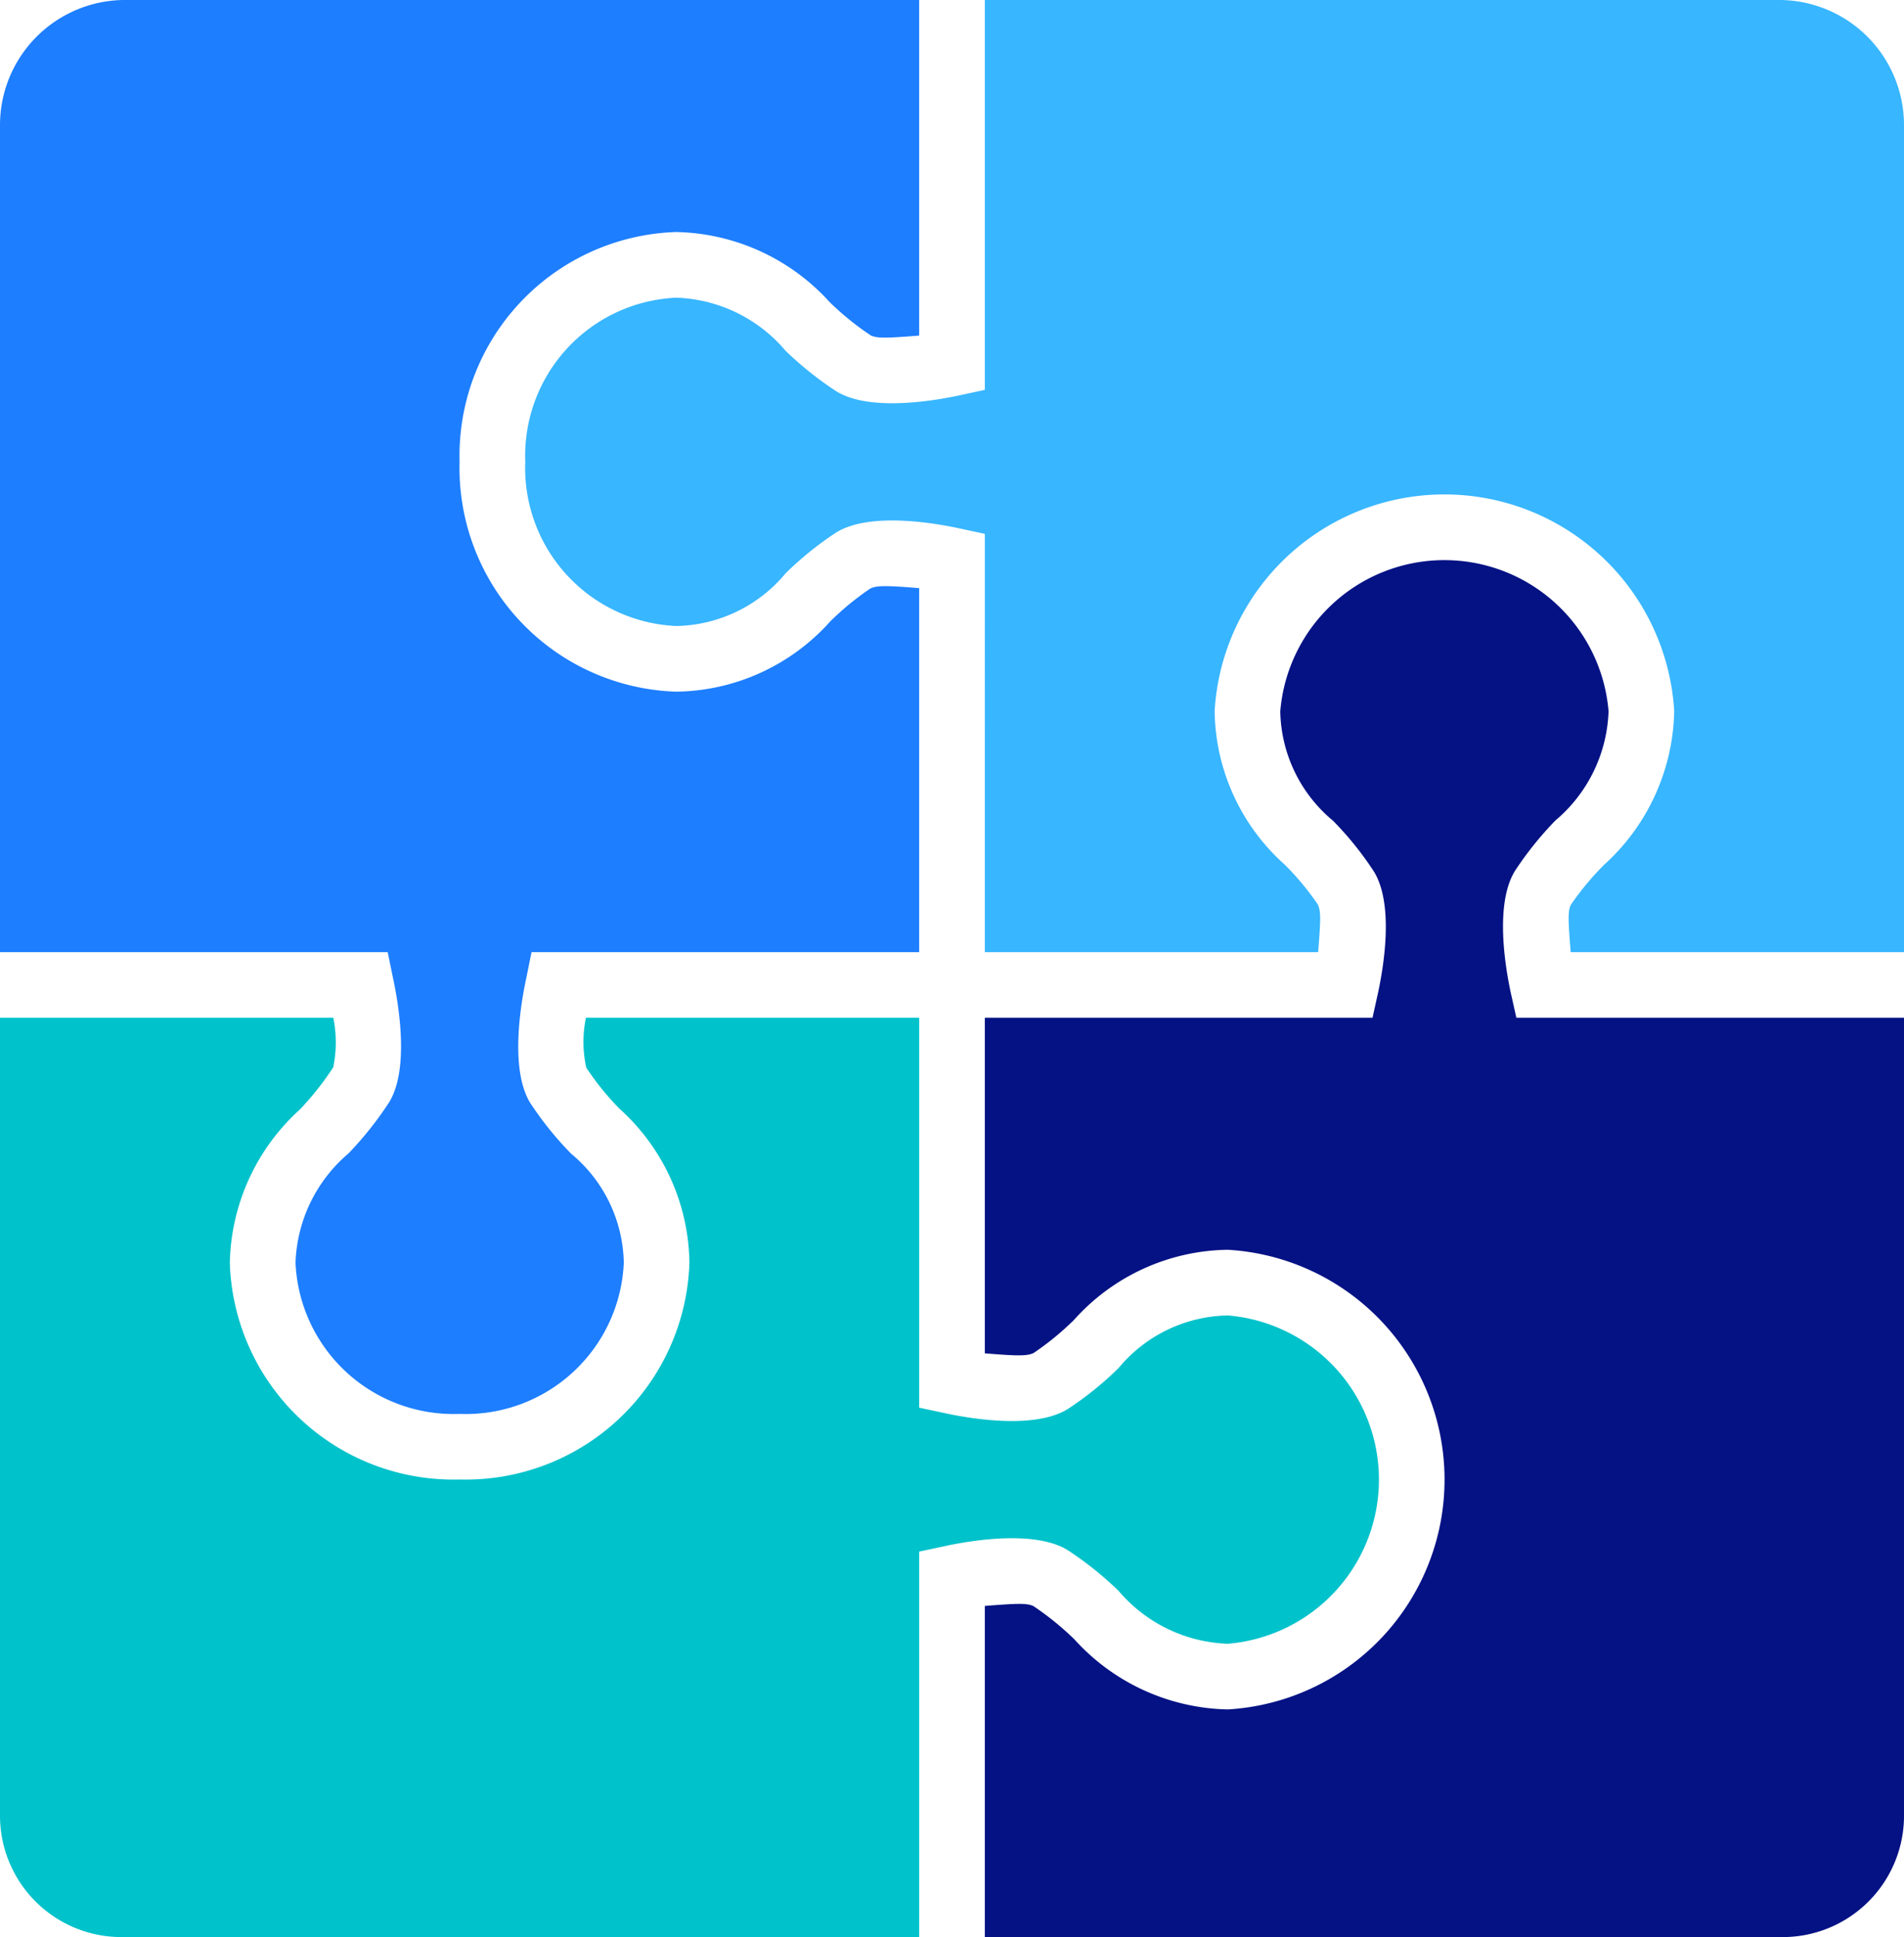
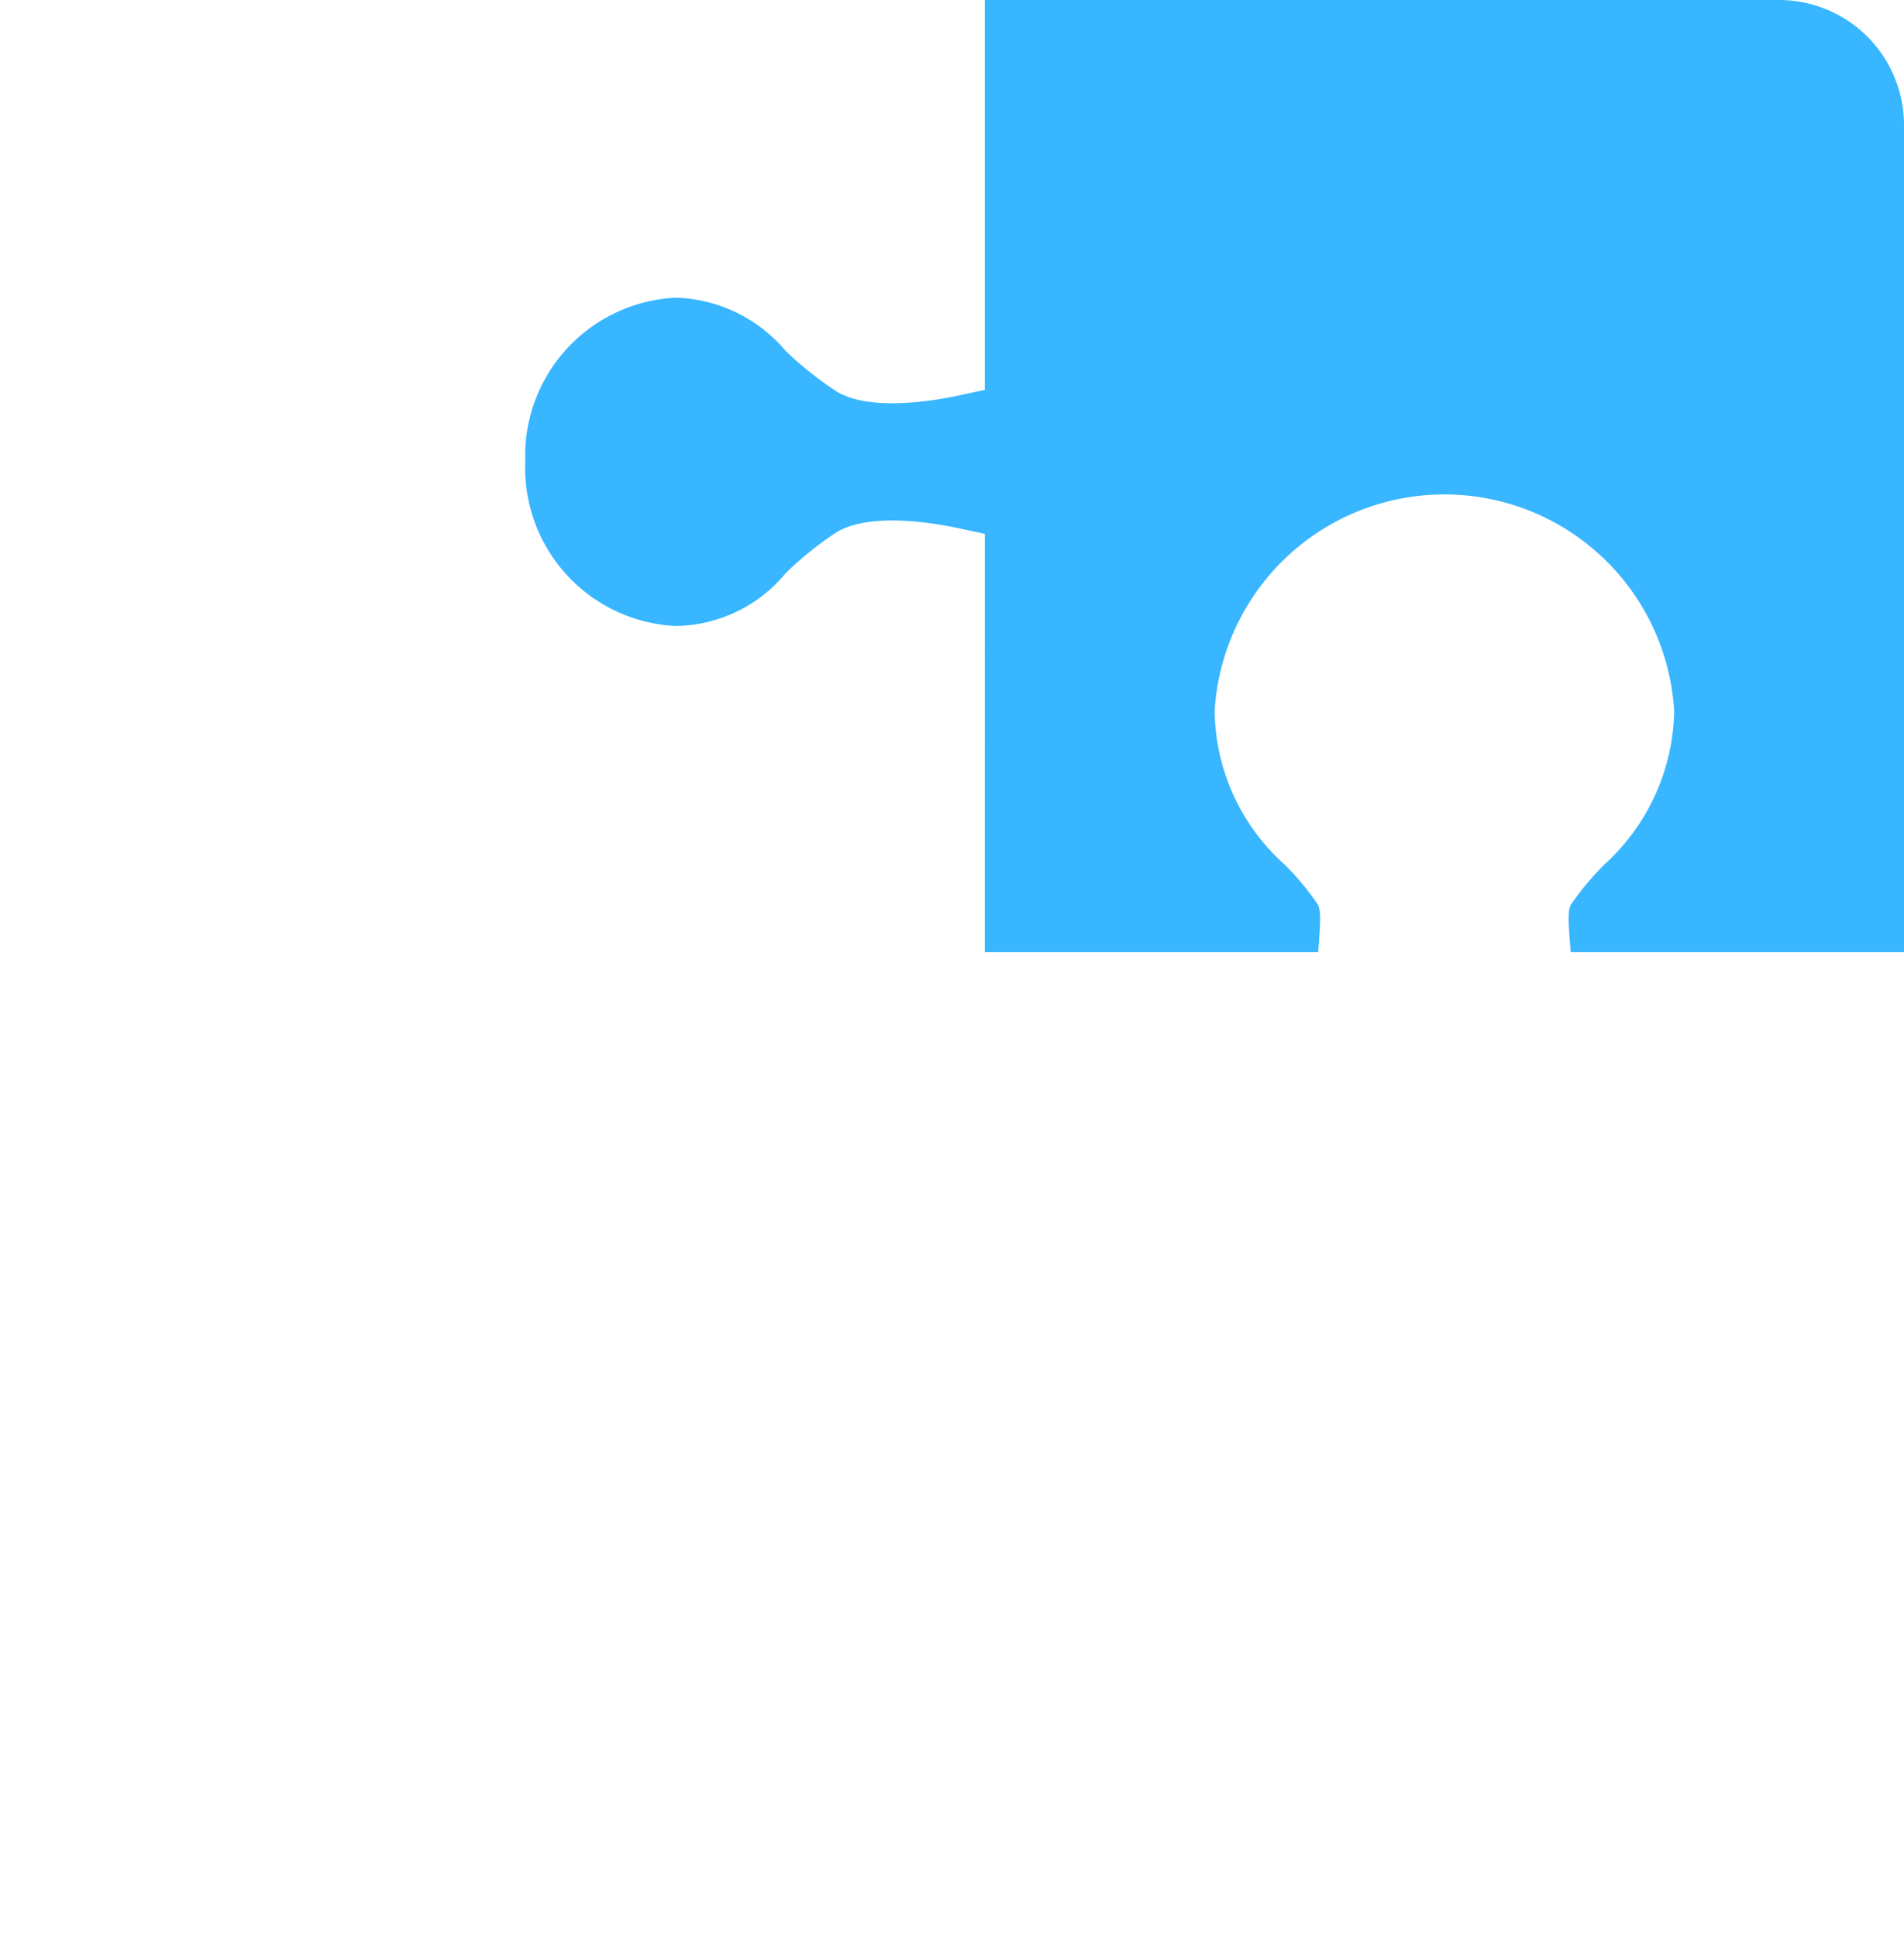
<svg xmlns="http://www.w3.org/2000/svg" height="59.0" preserveAspectRatio="xMidYMid meet" version="1.0" viewBox="-0.0 -0.0 58.0 59.0" width="58.0" zoomAndPan="magnify">
  <g data-name="Warstwa 2">
    <g data-name="Warstwa 1">
      <g data-name="Warstwa 2">
        <g data-name="Warstwa 1-2">
          <g>
            <g id="change1_1">
-               <path d="M32.525,47.215a10.47,10.47,0,0,1,1.548,1.238,4.562,4.562,0,0,0,3.328,1.613,5.017,5.017,0,0,0,0-10,4.425,4.425,0,0,0-3.331,1.607,10.013,10.013,0,0,1-1.545,1.244c-1.007.623-2.949.297-3.734.127L28,42.875V31H17.849a3.619,3.619,0,0,0,.01,1.52,8.594,8.594,0,0,0,1.004,1.243A6.415,6.415,0,0,1,21.001,38.459a6.82,6.82,0,0,1-7,6.604,6.815,6.815,0,0,1-7-6.598A6.47,6.47,0,0,1,9.138,33.791a9.054,9.054,0,0,0,1.012-1.281A3.724,3.724,0,0,0,10.153,31H0V55.316a3.698,3.698,0,0,0,3.712,3.684L3.751,59H28V47.259l.791-.169C29.576,46.92,31.518,46.595,32.525,47.215Z" fill="#00c2cb" />
-             </g>
+               </g>
            <g id="change2_1">
-               <path d="M46.023,30.244c-.169-.787-.495-2.71.126-3.718a10.341,10.341,0,0,1,1.237-1.54,4.547,4.547,0,0,0,1.614-3.323,5.017,5.017,0,0,0-10,.003,4.429,4.429,0,0,0,1.607,3.332,10.026,10.026,0,0,1,1.244,1.545c.621,1.008.295,2.914.126,3.701L41.81,31H30V41.22c1,.082,1.287.085,1.486-.01a8.636,8.636,0,0,0,1.228-1.005,6.393,6.393,0,0,1,4.688-2.139,7.012,7.012,0,0,1,0,14,6.473,6.473,0,0,1-4.676-2.137,8.866,8.866,0,0,0-1.249-1.012C31.287,48.828,31,48.834,30,48.914V59H54.251a3.696,3.696,0,0,0,3.749-3.644L58,55.316V31H46.192Z" fill="#051284" />
-             </g>
+               </g>
            <g id="change3_1">
-               <path d="M11.979,29.824c.169.787.495,2.743-.126,3.751a10.587,10.587,0,0,1-1.237,1.556,4.57,4.57,0,0,0-1.614,3.332,4.819,4.819,0,0,0,5,4.602,4.817,4.817,0,0,0,5-4.599,4.419,4.419,0,0,0-1.607-3.329,10.216,10.216,0,0,1-1.244-1.545c-.621-1.008-.295-2.981-.126-3.768L16.192,29H28V17.914c-1-.082-1.287-.084-1.486.01a8.497,8.497,0,0,0-1.225,1.005,6.398,6.398,0,0,1-4.689,2.138,6.816,6.816,0,0,1-6.6-7,6.817,6.817,0,0,1,6.6-7,6.477,6.477,0,0,1,4.675,2.137,8.684,8.684,0,0,0,1.25,1.012c.189.091.475.086,1.475.005V0H3.751A3.812,3.812,0,0,0,0,3.816V29H11.81Z" fill="#1d7eff" />
-             </g>
+               </g>
            <g id="change4_1">
              <path d="M54.251,0H30V11.875l-.789.17c-.787.168-2.725.496-3.735-.127a10.49,10.49,0,0,1-1.548-1.236,4.555,4.555,0,0,0-3.327-1.615,4.819,4.819,0,0,0-4.6,5,4.817,4.817,0,0,0,4.6,5,4.428,4.428,0,0,0,3.331-1.606,10.123,10.123,0,0,1,1.545-1.245c1.007-.619,2.947-.295,3.734-.125l.789.169V29H40.153c.082-1,.085-1.254-.01-1.452a8.293,8.293,0,0,0-1.004-1.209,6.378,6.378,0,0,1-2.139-4.681,7.012,7.012,0,0,1,14,.007,6.475,6.475,0,0,1-2.137,4.676,8.565,8.565,0,0,0-1.012,1.218c-.091.189-.086.441-.004,1.441H58V3.816A3.811,3.811,0,0,0,54.251,0Z" fill="#38b6ff" />
            </g>
          </g>
        </g>
      </g>
    </g>
  </g>
</svg>